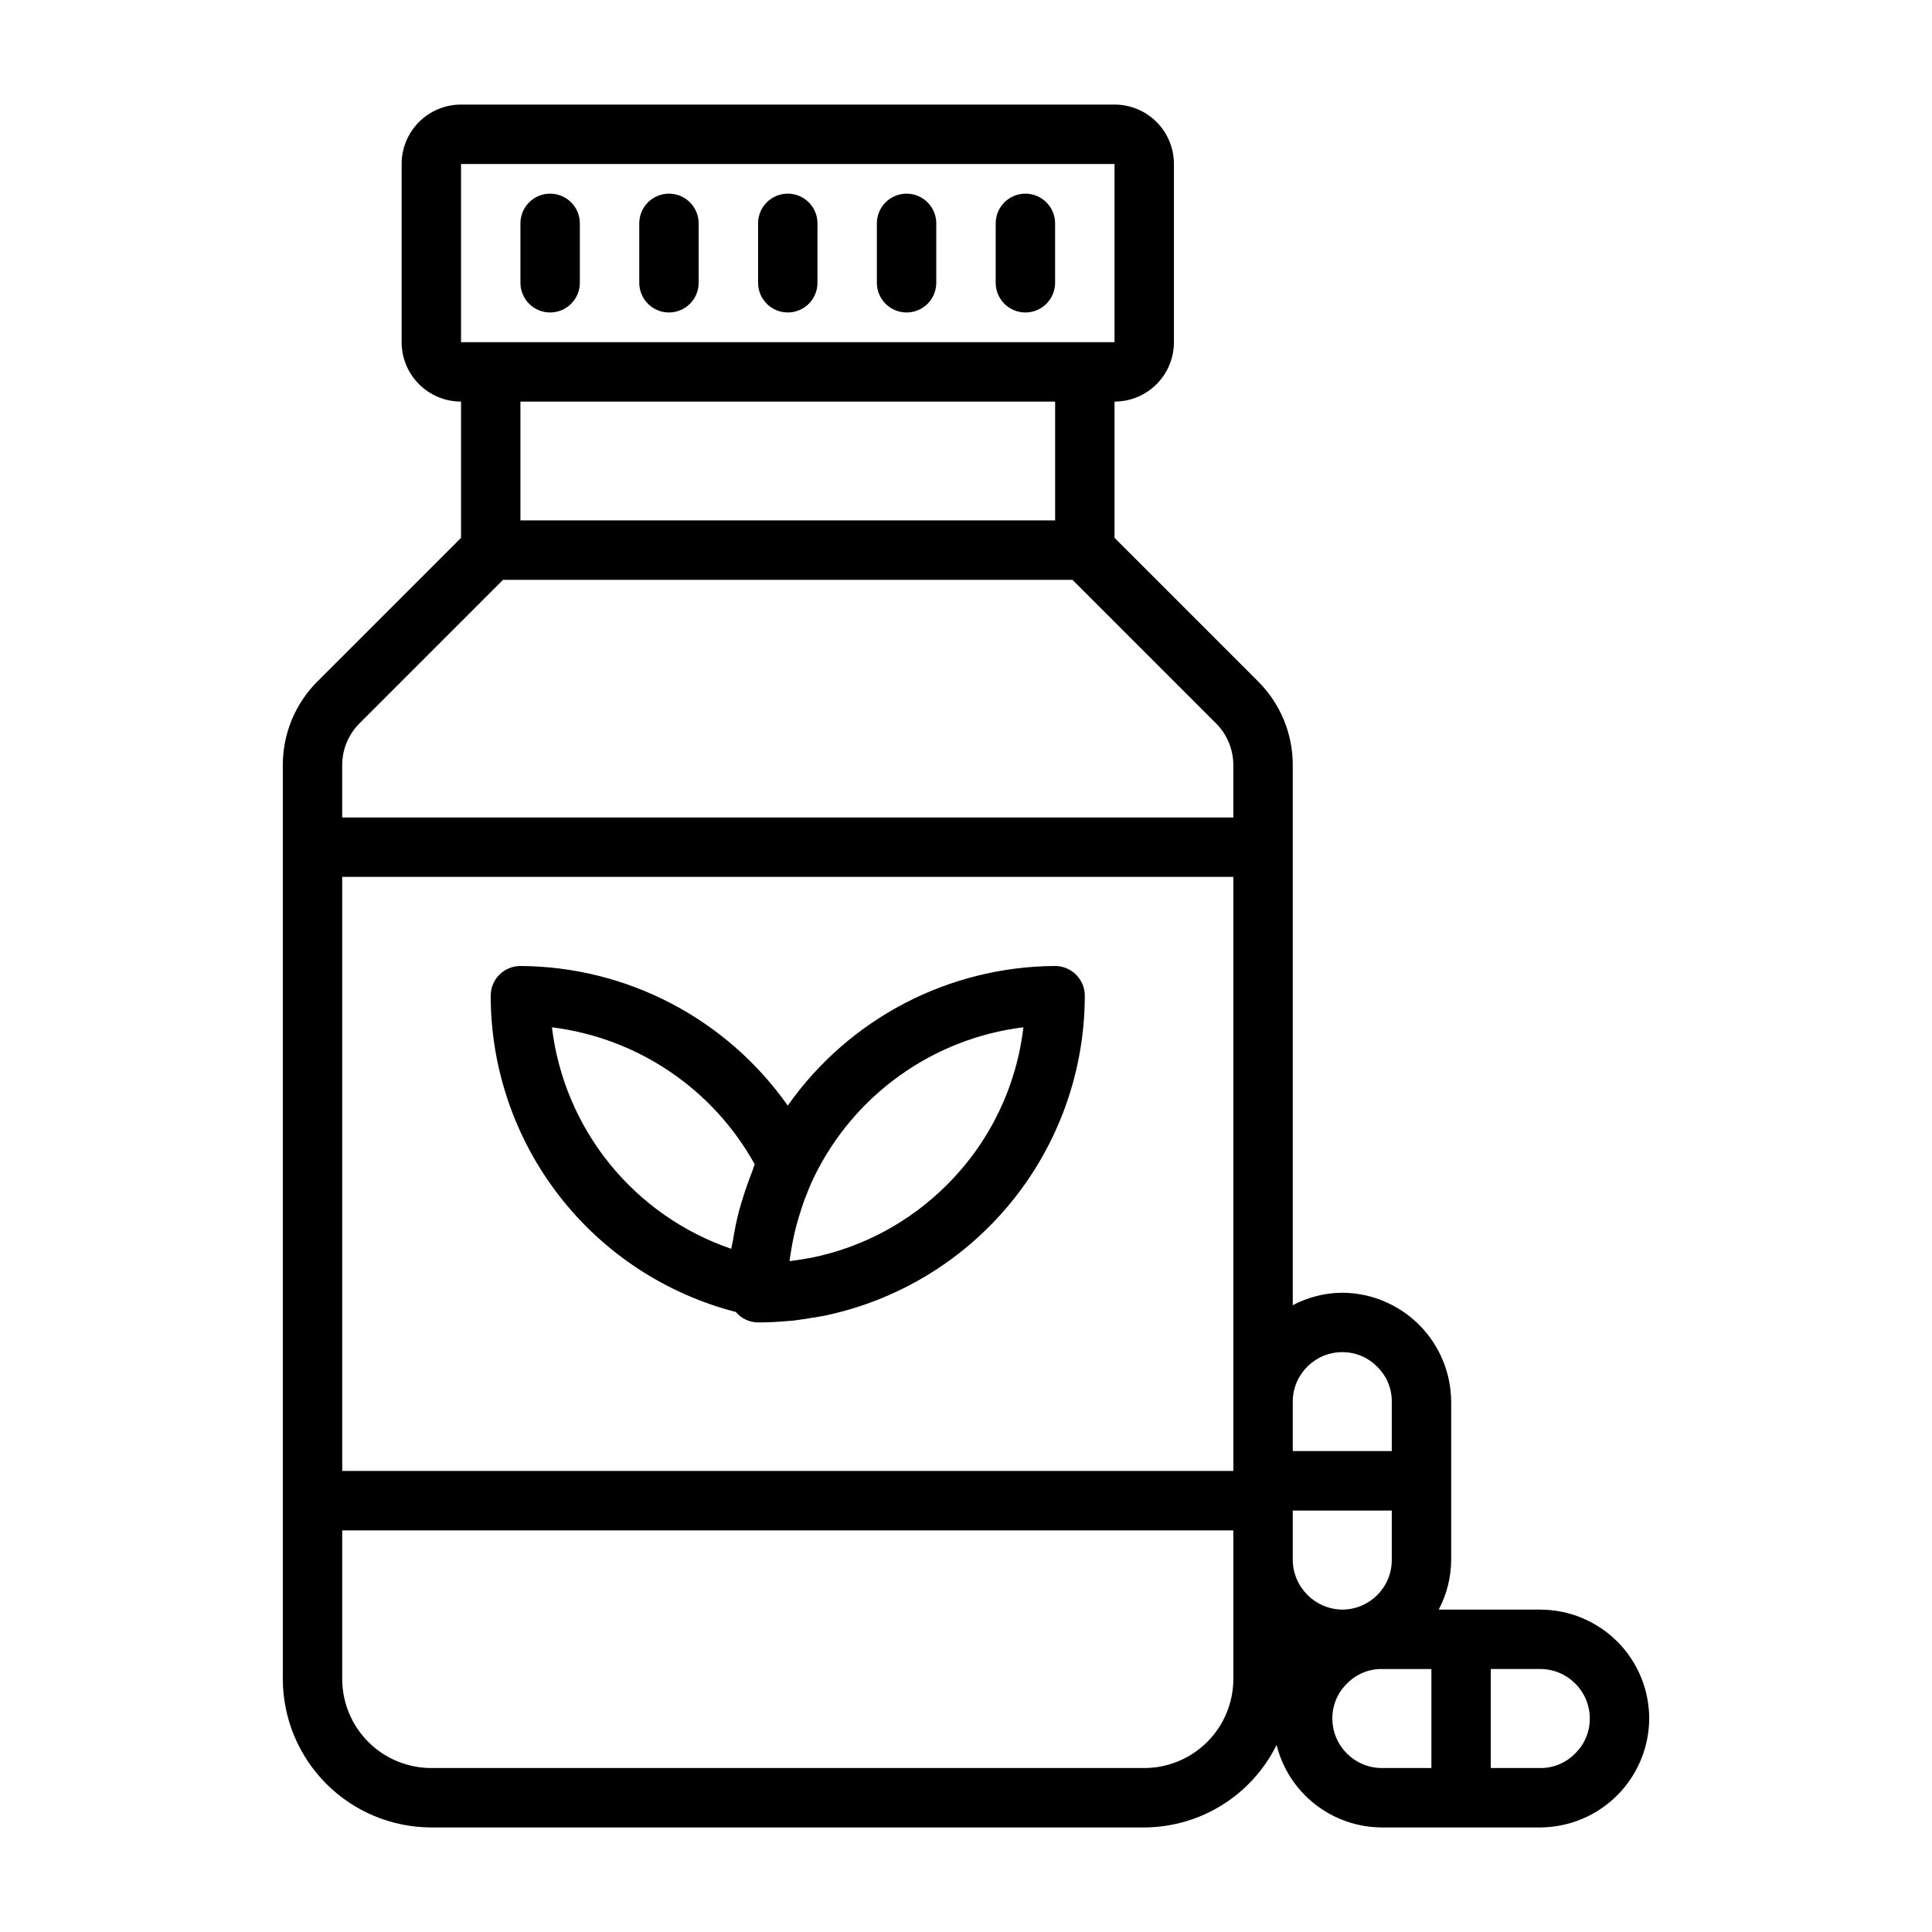
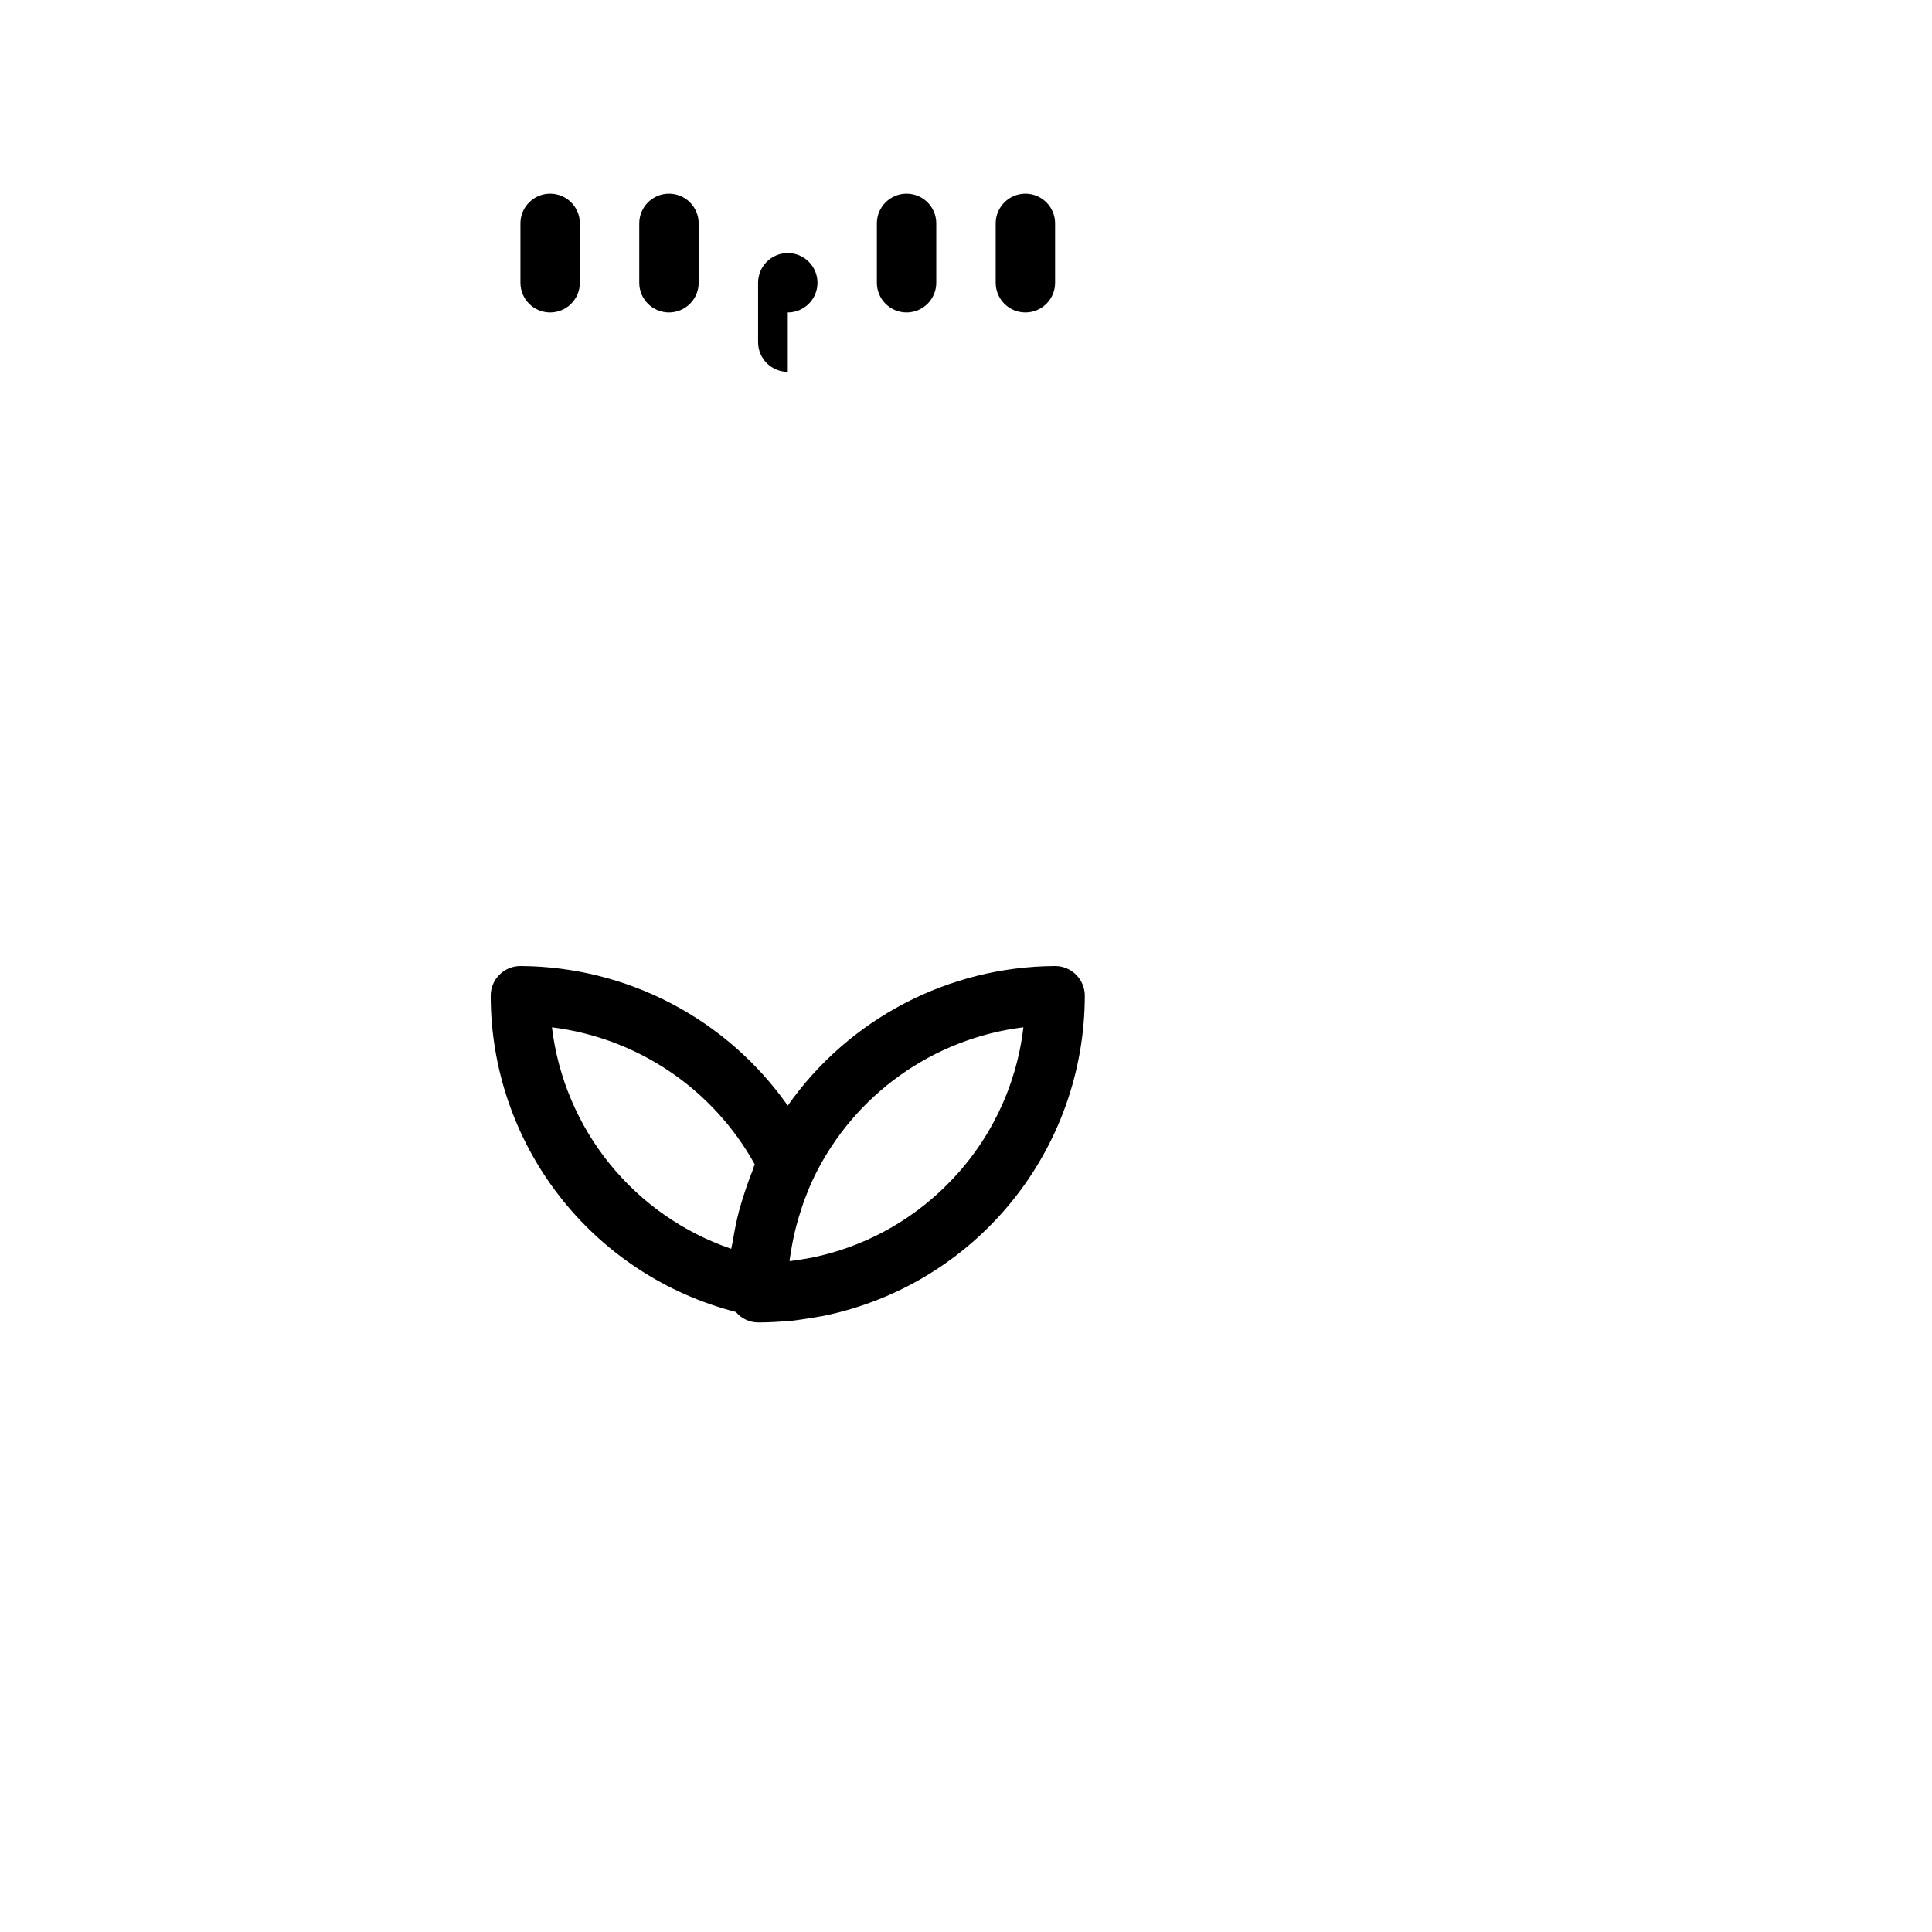
<svg xmlns="http://www.w3.org/2000/svg" fill="#000000" width="800px" height="800px" version="1.1" viewBox="144 144 512 512">
  <g>
-     <path d="m352.77 226.81c2.09 0 4.09-0.828 5.566-2.305 1.477-1.477 2.305-3.477 2.305-5.566v-15.742c0-4.348-3.523-7.875-7.871-7.875s-7.871 3.527-7.871 7.875v15.742c0 2.09 0.828 4.09 2.305 5.566 1.477 1.477 3.481 2.305 5.566 2.305z" />
+     <path d="m352.77 226.81c2.09 0 4.09-0.828 5.566-2.305 1.477-1.477 2.305-3.477 2.305-5.566c0-4.348-3.523-7.875-7.871-7.875s-7.871 3.527-7.871 7.875v15.742c0 2.09 0.828 4.09 2.305 5.566 1.477 1.477 3.481 2.305 5.566 2.305z" />
    <path d="m384.25 226.81c2.09 0 4.09-0.828 5.566-2.305 1.477-1.477 2.305-3.477 2.305-5.566v-15.742c0-4.348-3.523-7.875-7.871-7.875s-7.871 3.527-7.871 7.875v15.742c0 2.09 0.828 4.09 2.305 5.566 1.477 1.477 3.481 2.305 5.566 2.305z" />
    <path d="m415.74 226.81c2.09 0 4.09-0.828 5.566-2.305 1.477-1.477 2.305-3.477 2.305-5.566v-15.742c0-4.348-3.523-7.875-7.871-7.875-4.348 0-7.871 3.527-7.871 7.875v15.742c0 2.09 0.828 4.09 2.305 5.566 1.477 1.477 3.481 2.305 5.566 2.305z" />
    <path d="m321.28 226.81c2.09 0 4.09-0.828 5.566-2.305 1.477-1.477 2.305-3.477 2.305-5.566v-15.742c0-4.348-3.523-7.875-7.871-7.875s-7.871 3.527-7.871 7.875v15.742c0 2.09 0.828 4.09 2.305 5.566 1.477 1.477 3.481 2.305 5.566 2.305z" />
    <path d="m289.79 226.81c2.09 0 4.09-0.828 5.566-2.305 1.477-1.477 2.309-3.477 2.309-5.566v-15.742c0-4.348-3.527-7.875-7.875-7.875-4.348 0-7.871 3.527-7.871 7.875v15.742c0 2.09 0.828 4.09 2.305 5.566 1.477 1.477 3.481 2.305 5.566 2.305z" />
    <path d="m423.61 400c-28.211 0.141-54.609 13.926-70.848 36.996-16.234-23.07-42.637-36.855-70.848-36.996-4.348 0-7.871 3.523-7.871 7.871 0 19.195 6.383 37.848 18.141 53.02 11.762 15.172 28.23 26.004 46.82 30.793 1.461 1.742 3.613 2.758 5.887 2.777 2.844 0 5.691-0.164 8.031-0.395l-0.004 0.004c0.32 0 0.637-0.02 0.953-0.055 2.762-0.34 5.512-0.789 8.336-1.281v-0.004c19.555-4.008 37.121-14.641 49.742-30.098 12.621-15.461 19.52-34.805 19.535-54.762 0-2.09-0.832-4.09-2.309-5.566-1.477-1.477-3.477-2.305-5.566-2.305zm-133.34 16.246c22.691 2.82 42.664 16.316 53.742 36.312-0.277 0.637-0.434 1.316-0.691 1.953-0.906 2.266-1.707 4.566-2.426 6.879-0.355 1.156-0.723 2.297-1.031 3.465-0.699 2.676-1.242 5.398-1.676 8.148-0.109 0.652-0.316 1.289-0.402 1.945-12.641-4.324-23.805-12.125-32.211-22.508-8.406-10.387-13.711-22.93-15.305-36.195zm104.7 41.723c-9.777 9.816-22.23 16.535-35.801 19.316-1.93 0.363-3.938 0.676-5.902 0.938v-0.387c0.055-0.426 0.141-0.844 0.203-1.266 0.27-1.848 0.605-3.684 1.016-5.512 0.164-0.723 0.348-1.441 0.535-2.148 0.418-1.574 0.891-3.148 1.41-4.723 0.227-0.676 0.441-1.355 0.691-2.023 0.789-2.086 1.574-4.141 2.59-6.164l0.094-0.227c10.602-21.691 31.441-36.562 55.402-39.535-1.832 15.797-8.965 30.504-20.23 41.723z" />
-     <path d="m552.19 570.56h-26.914c2.137-4.047 3.266-8.547 3.301-13.125v-41.98c-0.043-7.641-3.094-14.961-8.496-20.363-5.406-5.406-12.723-8.461-20.363-8.504-4.578 0.031-9.078 1.16-13.125 3.301v-143.08c0.027-8.359-3.297-16.379-9.227-22.27l-38.004-38.008v-36.102c4.176 0 8.18-1.66 11.133-4.609 2.953-2.953 4.609-6.957 4.609-11.133v-47.234c0-4.176-1.656-8.18-4.609-11.133-2.953-2.953-6.957-4.609-11.133-4.609h-173.18c-4.176 0-8.184 1.656-11.133 4.609-2.953 2.953-4.613 6.957-4.613 11.133v47.234c0 4.176 1.66 8.18 4.613 11.133 2.949 2.949 6.957 4.609 11.133 4.609v36.102l-38.008 38.008c-5.93 5.891-9.25 13.91-9.227 22.27v242.12c0.012 10.438 4.164 20.441 11.543 27.82s17.383 11.527 27.816 11.543h188.93c7.301-0.027 14.449-2.082 20.645-5.945s11.191-9.375 14.426-15.918c1.555 6.231 5.144 11.766 10.199 15.723 5.055 3.961 11.285 6.121 17.707 6.141h41.98c7.644-0.043 14.965-3.094 20.371-8.5 5.402-5.406 8.457-12.727 8.496-20.367-0.012-7.652-3.055-14.988-8.465-20.398-5.414-5.41-12.75-8.453-20.402-8.461zm-317.5-194.18h236.16v157.44h-236.16zm265.03 194.18c-7.215-0.086-13.039-5.91-13.125-13.125v-13.121h26.238v13.121c-0.008 7.242-5.875 13.109-13.113 13.125zm0-68.227c3.512-0.02 6.879 1.402 9.312 3.934 2.461 2.41 3.832 5.719 3.801 9.164v13.113h-26.238v-13.09c0.008-7.242 5.879-13.113 13.125-13.121zm-233.54-314.88h173.18v47.23l-173.18 0.004zm157.44 62.977v31.488h-141.7v-31.488zm-184.32 85.238 38.004-38.004h150.92l38.008 38.008v-0.004c2.965 2.949 4.625 6.961 4.613 11.141v13.828h-236.16v-13.828c-0.016-4.18 1.648-8.191 4.613-11.141zm231.55 253.26c0 6.266-2.488 12.273-6.918 16.699-4.43 4.43-10.438 6.918-16.699 6.918h-188.93c-6.262 0-12.27-2.488-16.699-6.918-4.426-4.426-6.914-10.434-6.914-16.699v-39.359h236.16zm26.238 10.492v0.004c-0.023-3.516 1.398-6.883 3.934-9.312 2.414-2.469 5.734-3.844 9.188-3.805h13.121v26.238h-13.121c-7.242-0.008-13.113-5.879-13.121-13.121zm64.289 9.316c-2.414 2.469-5.734 3.844-9.188 3.809h-13.113v-26.238h13.113c7.242 0.008 13.109 5.875 13.125 13.117 0.02 3.512-1.402 6.879-3.938 9.312z" />
  </g>
</svg>